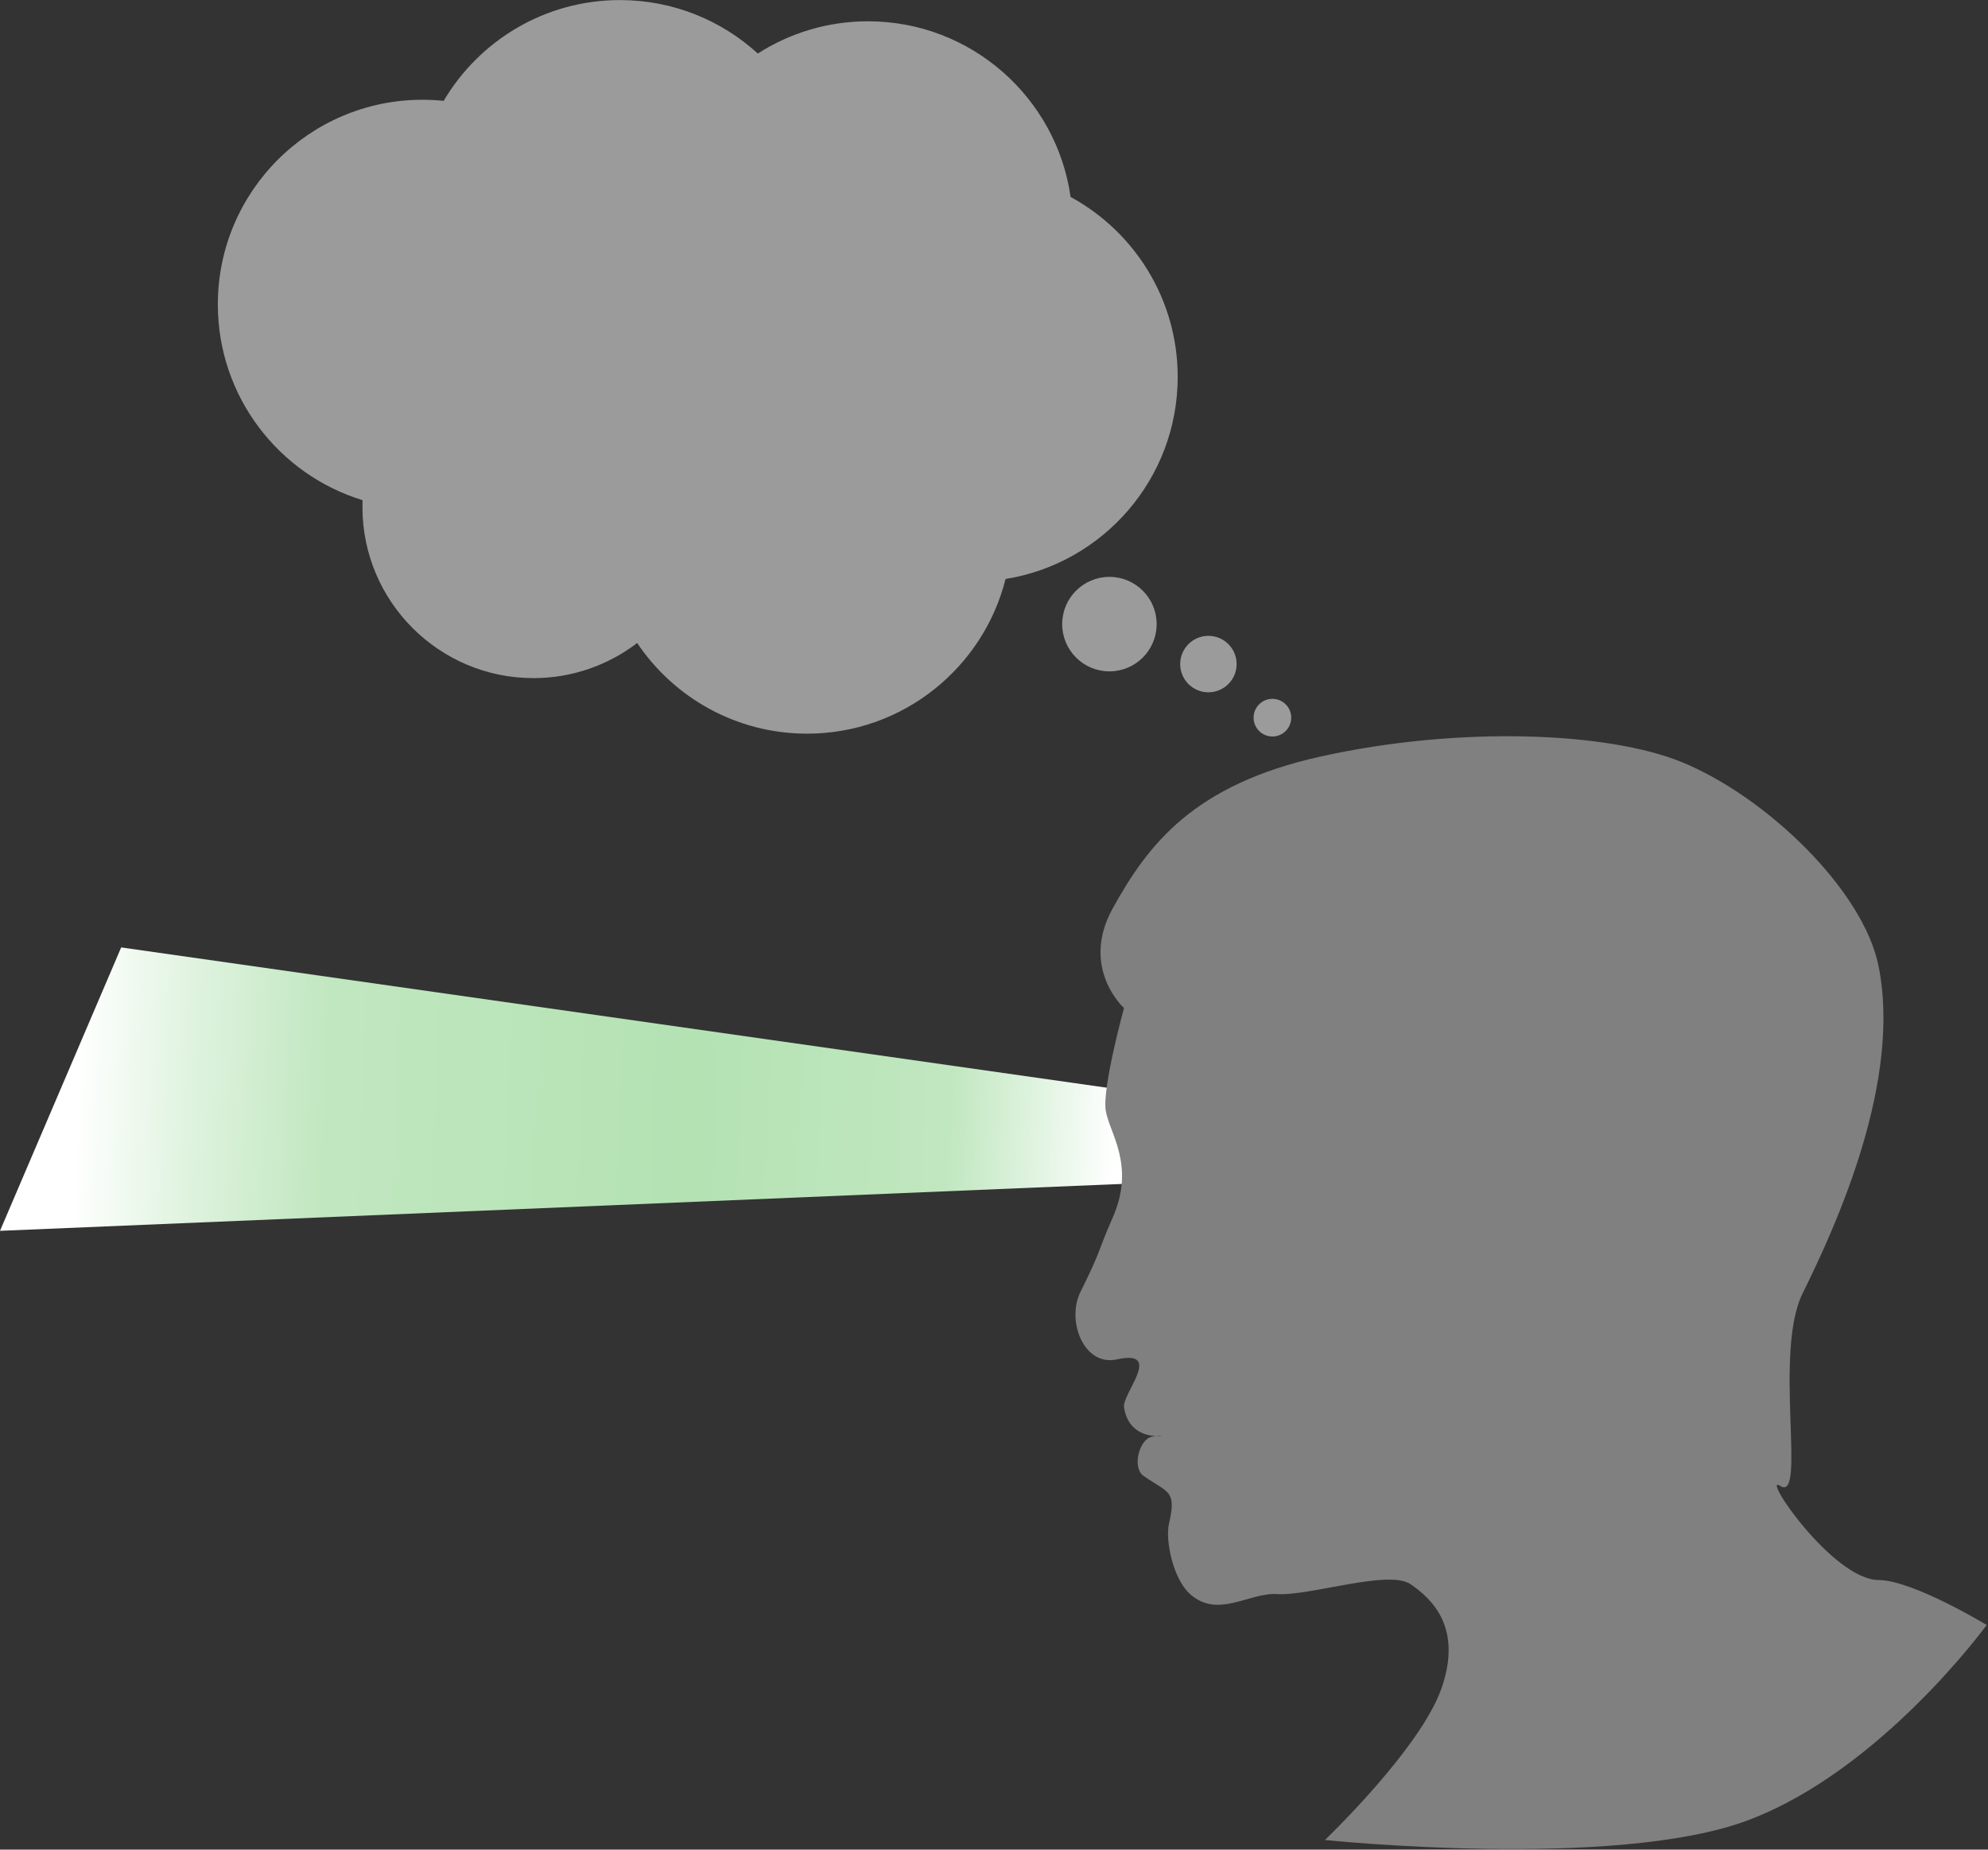
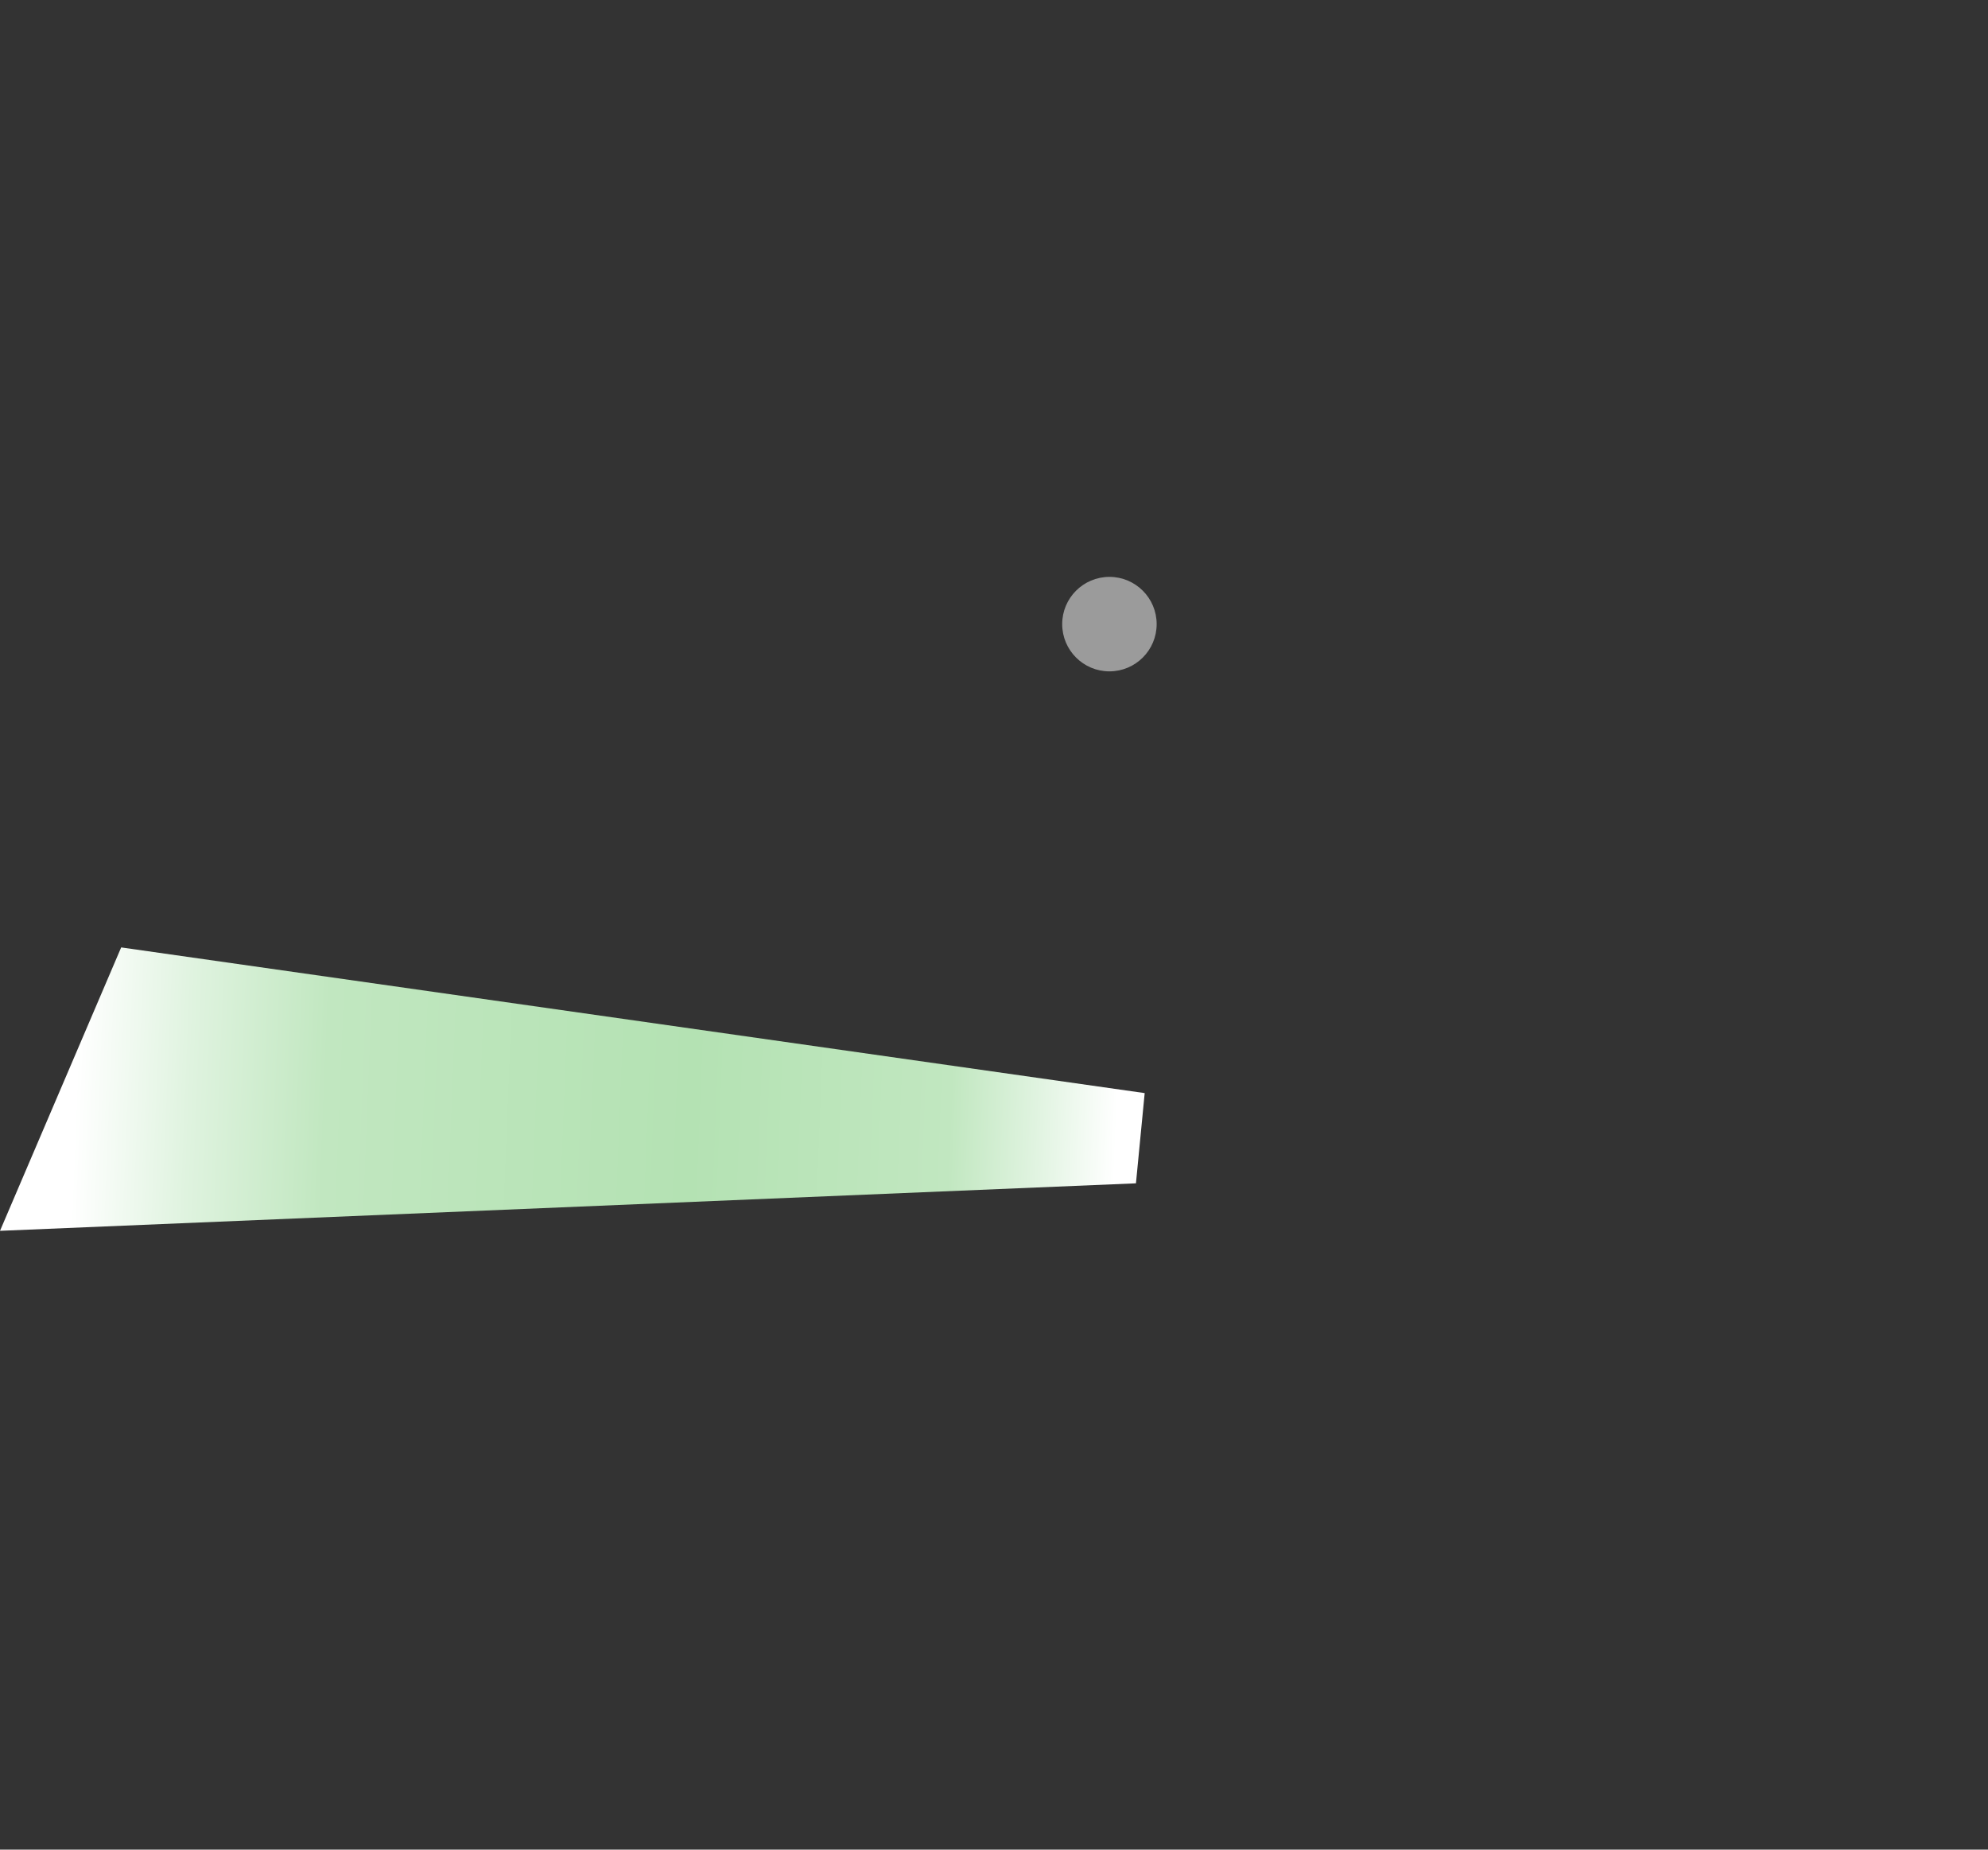
<svg xmlns="http://www.w3.org/2000/svg" width="100%" height="100%" viewBox="0 0 1347 1253" version="1.1" xml:space="preserve" style="fill-rule:evenodd;clip-rule:evenodd;stroke-linejoin:round;stroke-miterlimit:2;">
  <rect x="0" y="0" width="1347" height="1253" fill="#333333" stroke="none" />
  <g transform="matrix(1,0,0,1,-621.423,-546.742)">
    <g transform="matrix(0.505,0,0,0.505,463.275,406.626)">
-       <path d="M799.655,948.418C687.269,914.035 605.438,809.415 605.438,685.833C605.438,534.309 728.456,411.29 879.98,411.29C889.592,411.29 899.089,411.785 908.447,412.751C956.233,331.859 1044.32,277.552 1145,277.552C1216.21,277.552 1281.13,304.725 1329.94,349.259C1372.63,321.896 1423.38,306.024 1477.81,306.024C1616.12,306.024 1730.69,408.531 1749.61,541.656C1835.17,588.176 1893.3,678.865 1893.3,783.023C1893.3,919.72 1793.17,1033.22 1662.33,1054.12C1632.38,1173.29 1524.45,1261.63 1396.04,1261.63C1301.11,1261.63 1217.36,1213.35 1168.05,1140.01C1129.44,1169.55 1081.18,1187.11 1028.85,1187.11C902.251,1187.11 799.469,1084.33 799.469,957.735C799.469,954.614 799.532,951.508 799.655,948.418Z" style="fill:rgb(155,155,155);" />
-     </g>
+       </g>
    <g transform="matrix(1,0,0,1,53.244,32.644)">
      <path d="M650.282,1155.91L1343.78,1254.6L1337.86,1315.72L568.18,1347.9L650.282,1155.91Z" style="fill:url(#_Linear1);" />
    </g>
    <g id="Path" transform="matrix(0.952,0,0,0.952,1153.58,953.548)">
-       <path d="M381,111C290.742,131 258.257,173.328 233,219C209.461,261.565 241,290 241,290C241,290 225.392,346.728 228,363C230.555,378.943 249.336,401.777 233,439C221.264,465.742 225.527,460.753 210,492C199.95,512.226 212.109,545.23 236,540C269.262,532.719 239.633,564.496 241,574C245.283,603.785 282.284,591.304 261,595C251.948,596.572 246.386,617.03 255,623C272.801,635.336 278.461,633.023 273,657C270.343,668.668 275.78,696.075 288,707C307.898,724.789 330.216,705.687 350,707C372.987,708.525 429.438,689.281 445,700C460.563,710.719 481.914,731.047 467,774C452.086,816.953 384,882 384,882C384,882 590.266,903.477 685,868C779.734,832.523 855,729 855,729C855,729 802.432,697.127 778,697C745.47,696.831 693.863,620.81 708,630C727.168,642.461 702.955,535.537 724,493C748.387,443.707 794.586,341.926 778,260C767.085,206.086 698.352,139.684 638,115C585.251,93.426 479.417,89.192 381,111Z" style="fill:rgb(128,128,128);" />
-     </g>
+       </g>
    <g transform="matrix(0.497,0,0,0.497,1042.24,786.23)">
      <circle cx="665.775" cy="368.834" r="64.392" style="fill:rgb(155,155,155);" />
    </g>
    <g transform="matrix(0.297,0,0,0.297,1242.46,887.066)">
-       <circle cx="665.775" cy="368.834" r="64.392" style="fill:rgb(155,155,155);" />
-     </g>
+       </g>
    <g transform="matrix(0.198,0,0,0.198,1351.74,959.882)">
-       <circle cx="665.775" cy="368.834" r="64.392" style="fill:rgb(155,155,155);" />
-     </g>
+       </g>
  </g>
  <defs>
    <linearGradient id="_Linear1" x1="0" y1="0" x2="1" y2="0" gradientUnits="userSpaceOnUse" gradientTransform="matrix(711.986,31.04,-31.04,711.986,616.135,1252.12)">
      <stop offset="0" style="stop-color:white;stop-opacity:1" />
      <stop offset="0.11" style="stop-color:rgb(223,243,223);stop-opacity:1" />
      <stop offset="0.24" style="stop-color:rgb(193,231,192);stop-opacity:1" />
      <stop offset="0.59" style="stop-color:rgb(180,226,179);stop-opacity:1" />
      <stop offset="0.84" style="stop-color:rgb(193,231,192);stop-opacity:1" />
      <stop offset="0.92" style="stop-color:rgb(223,243,223);stop-opacity:1" />
      <stop offset="1" style="stop-color:white;stop-opacity:1" />
    </linearGradient>
  </defs>
</svg>